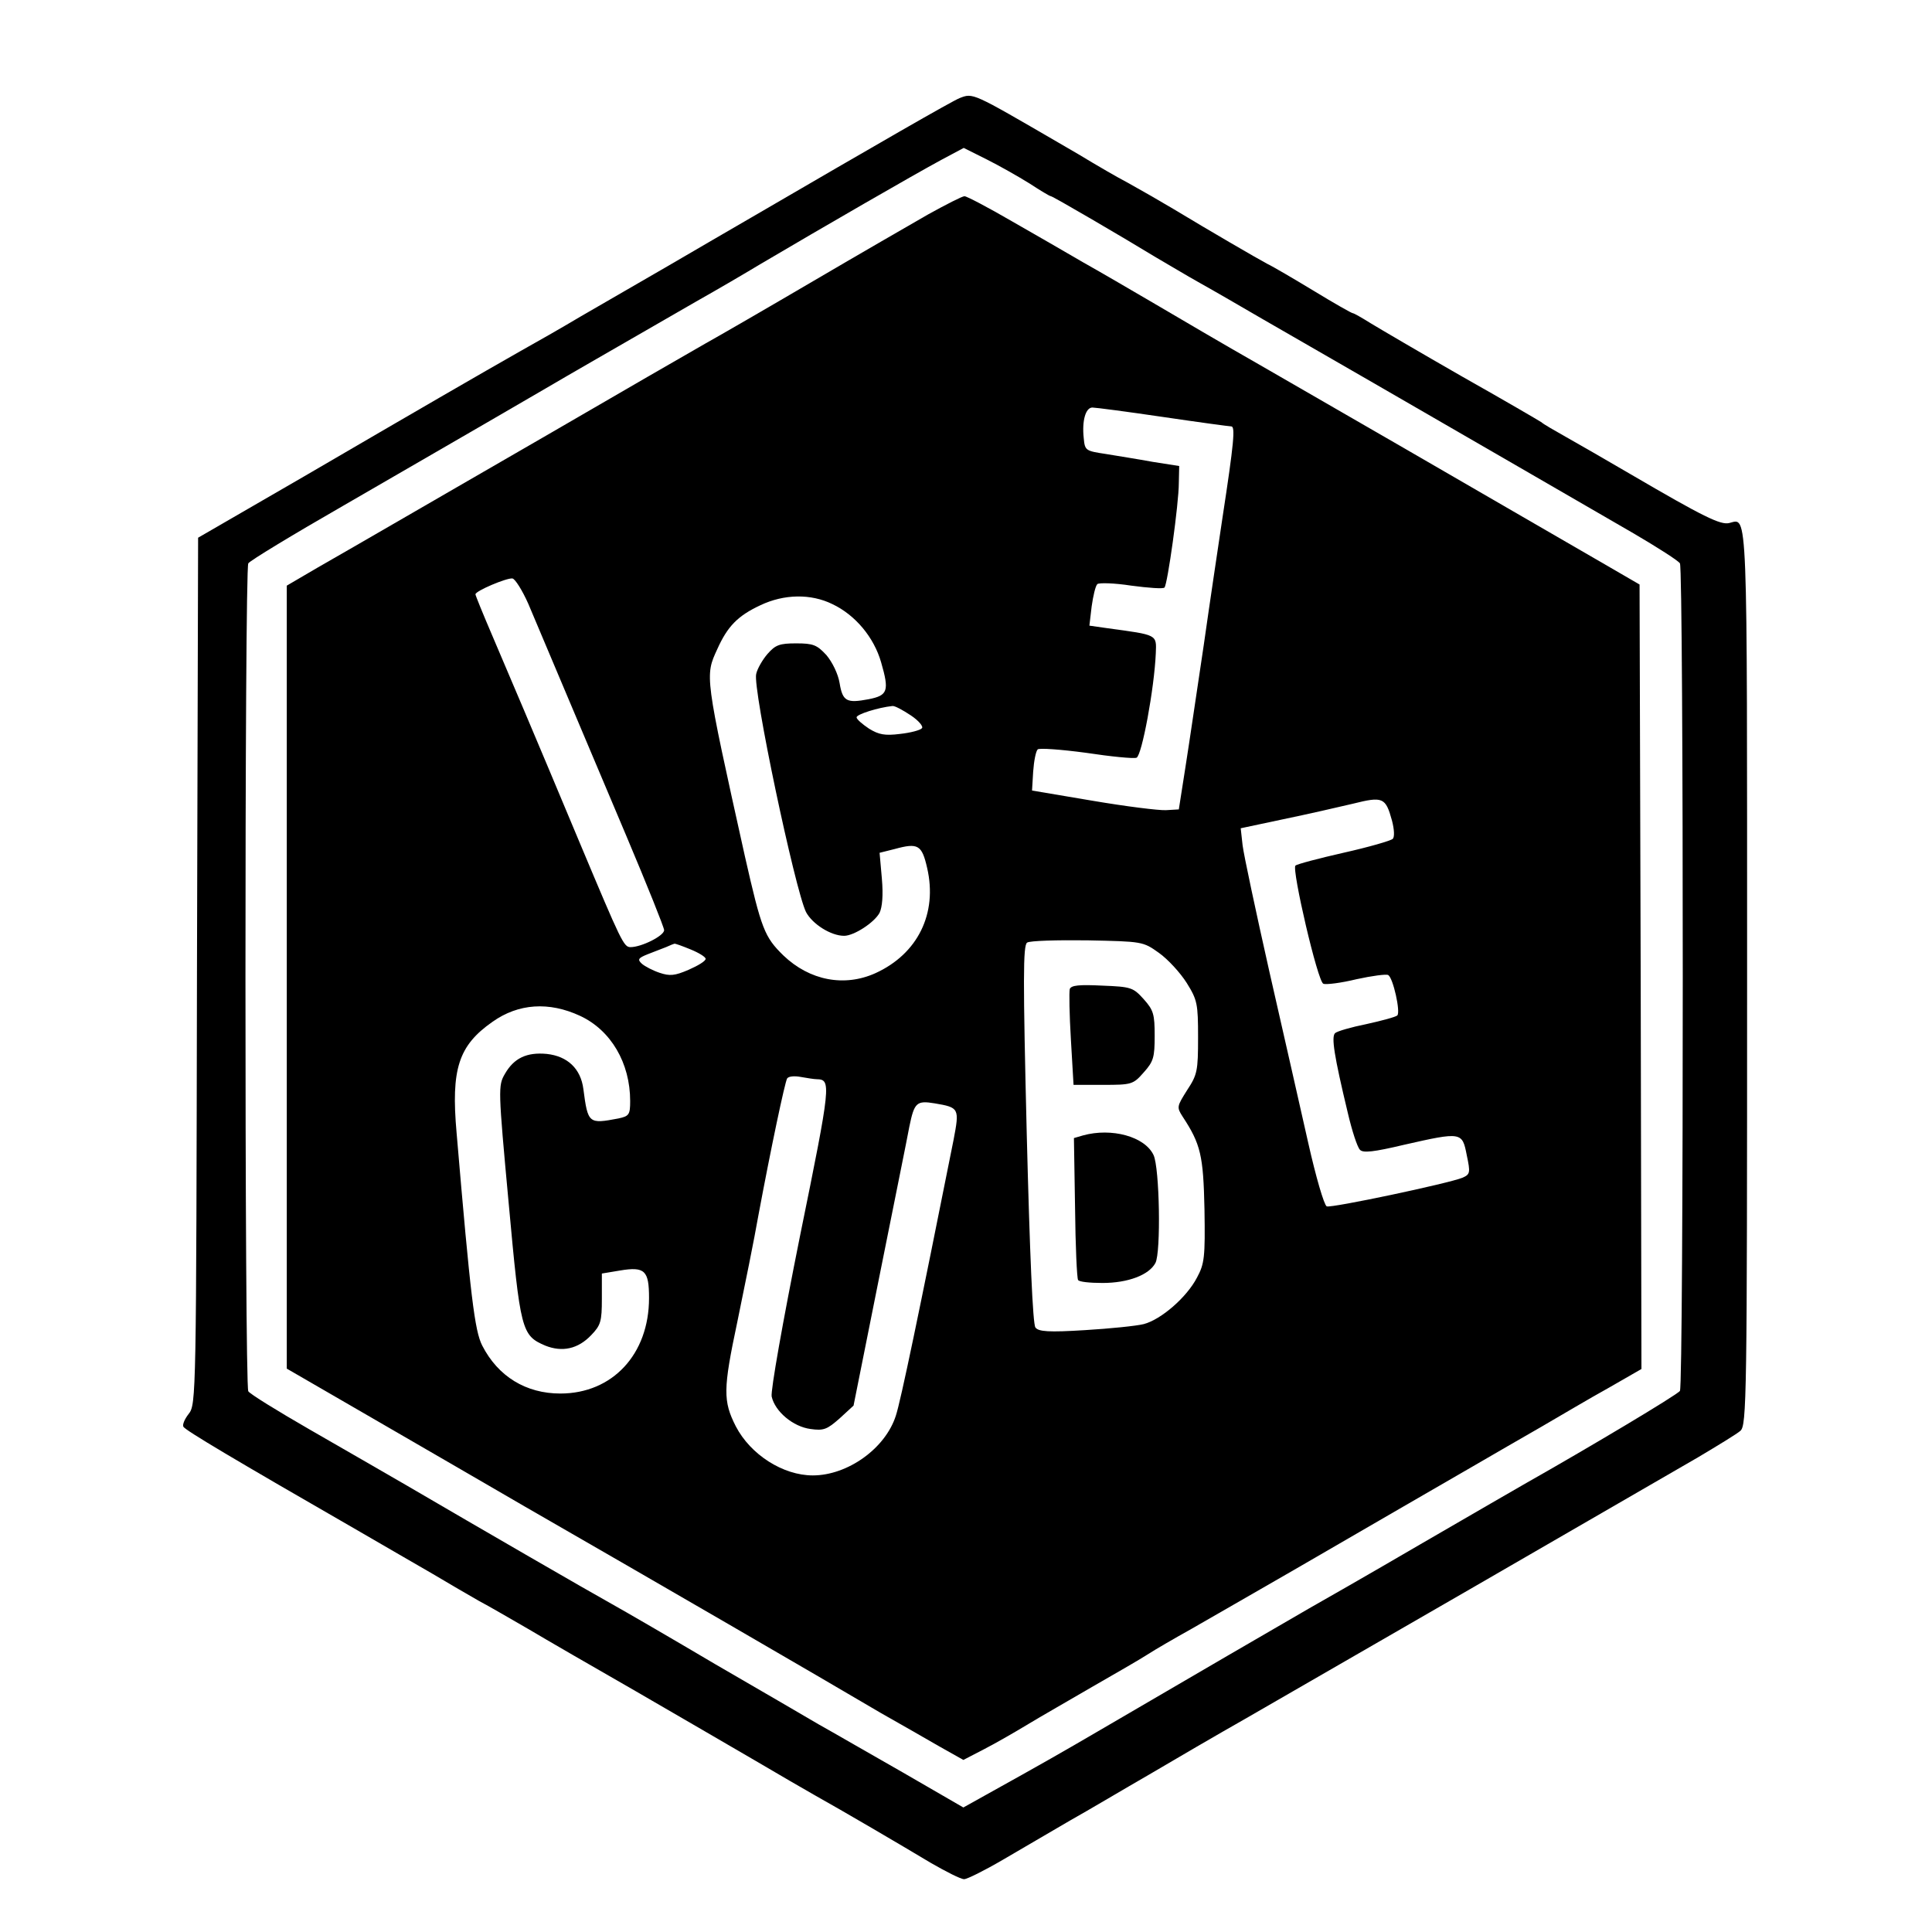
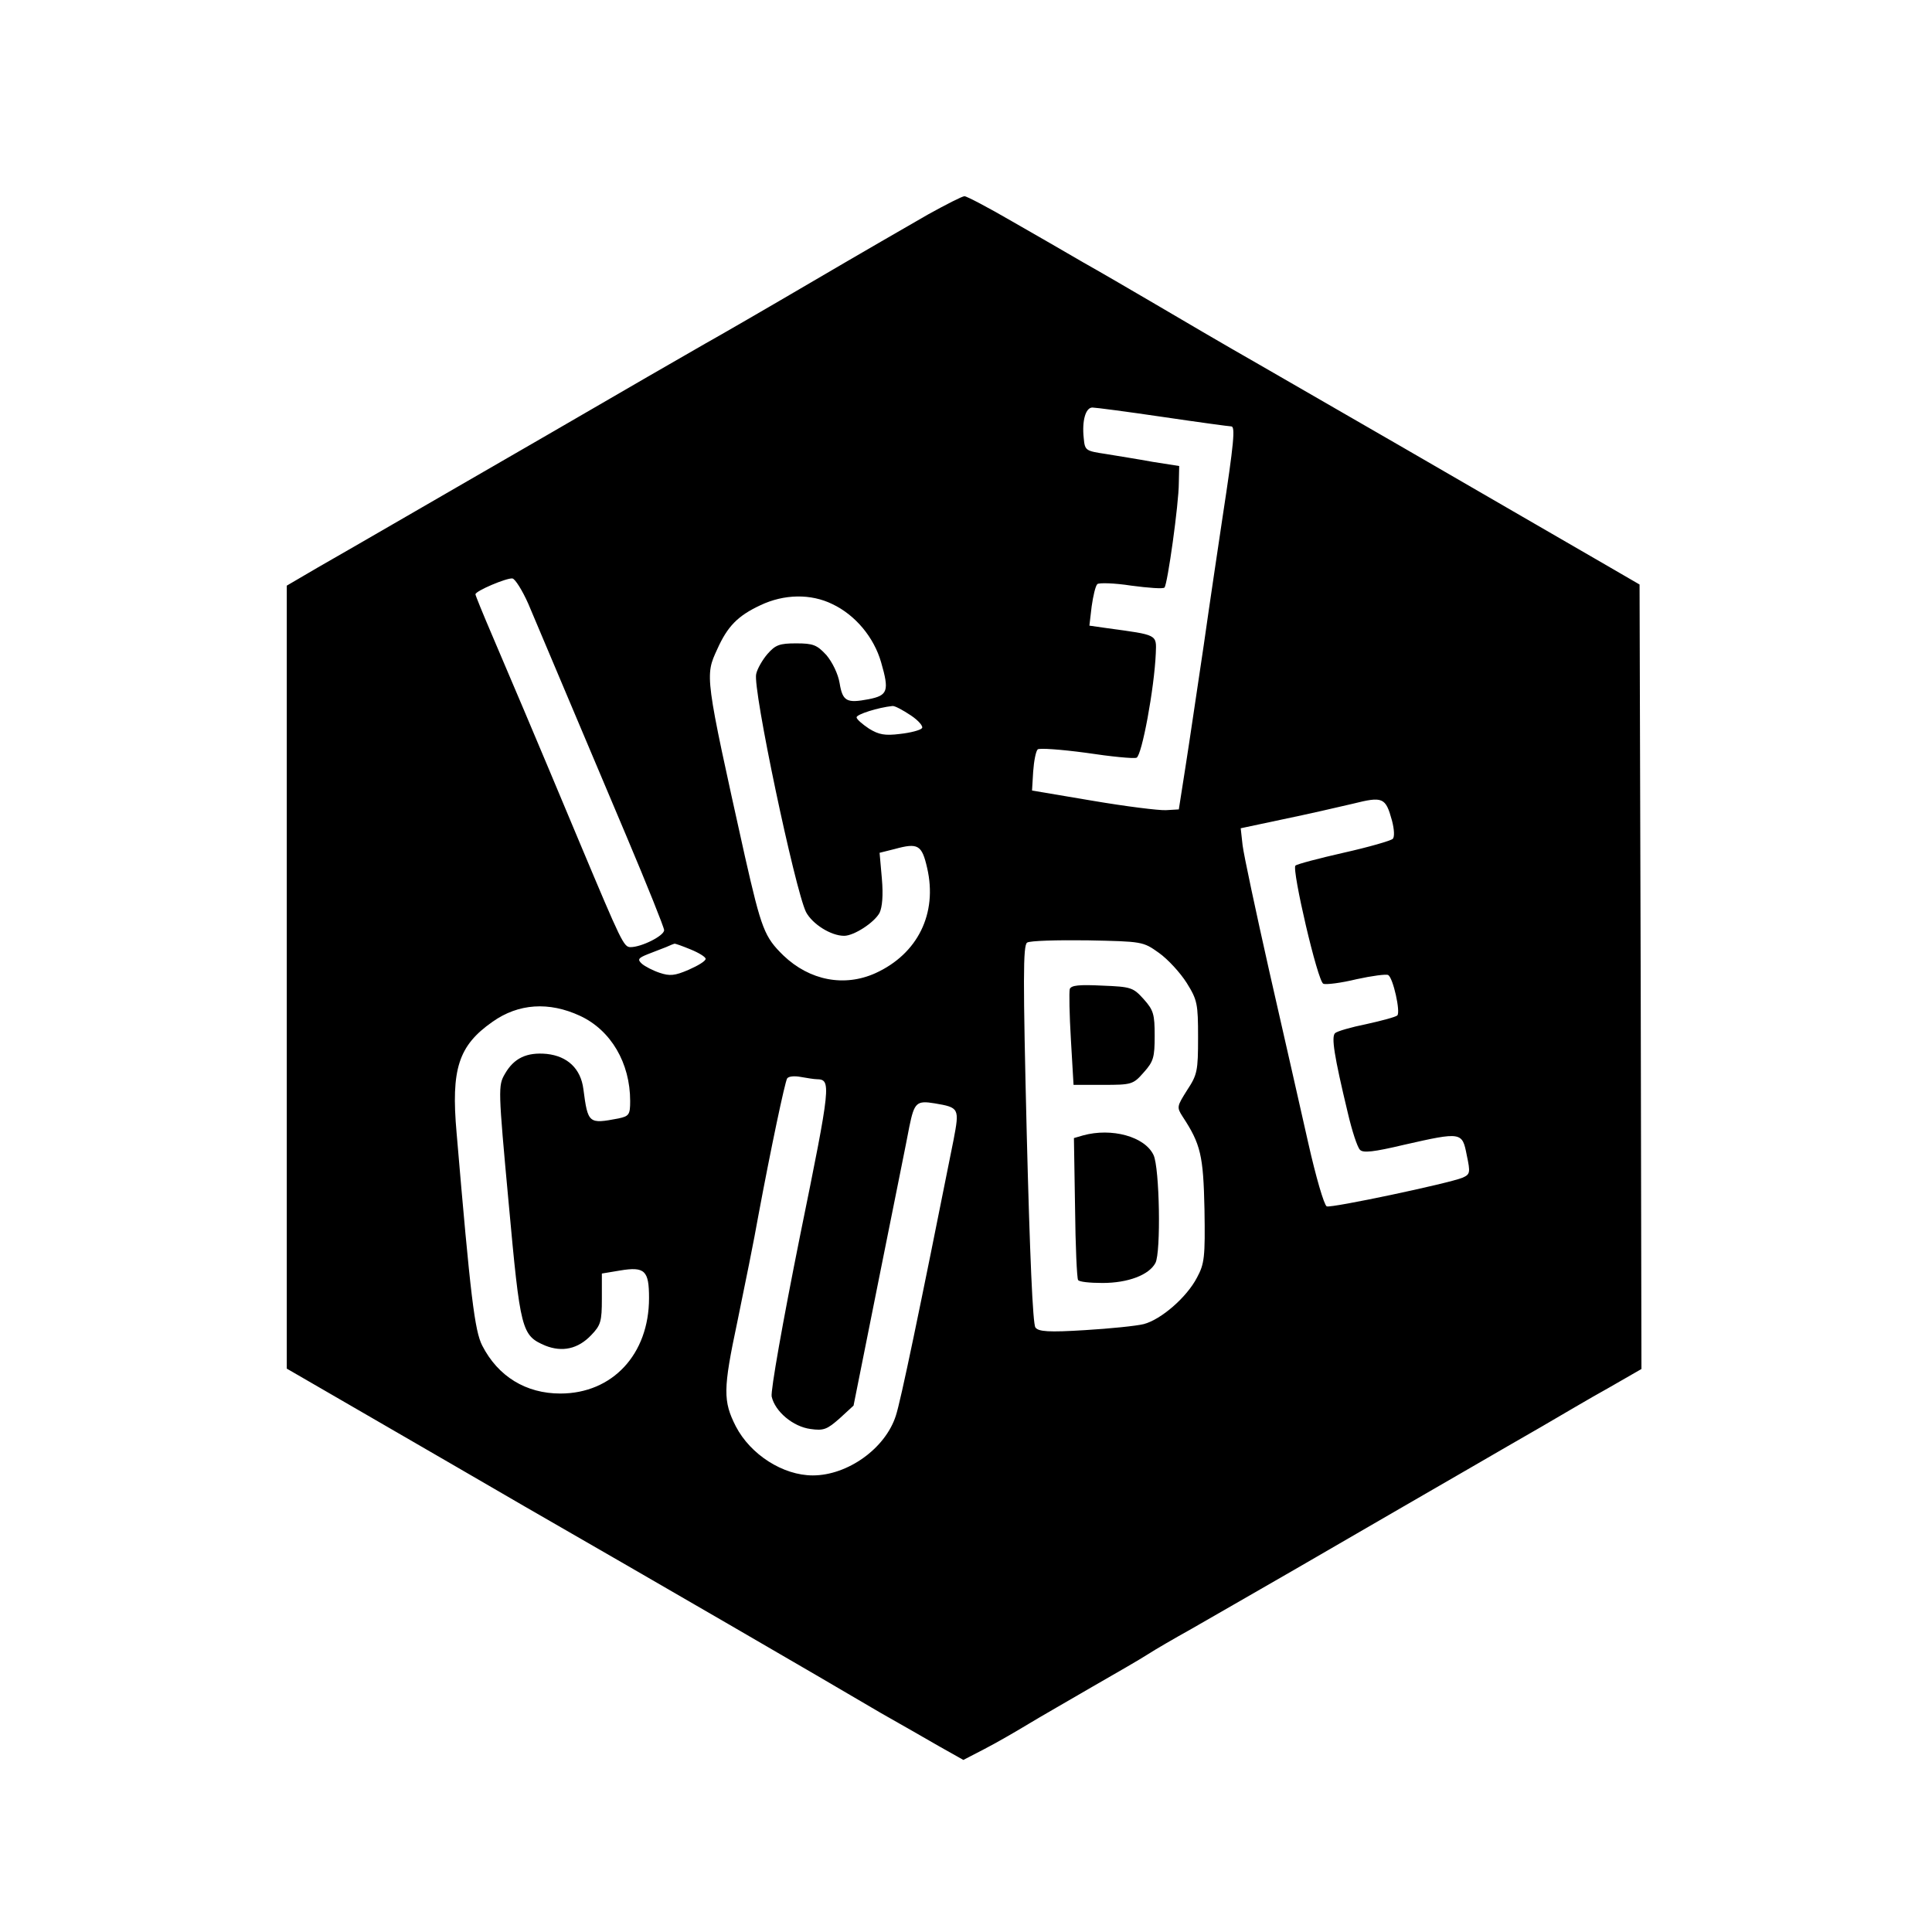
<svg xmlns="http://www.w3.org/2000/svg" version="1.0" width="512pt" height="512pt" viewBox="0 0 512 512" preserveAspectRatio="xMidYMid meet">
  <g transform="translate(0,512) scale(0.1,-0.1)" fill="#000000" stroke="none">
-     <path d="M2543 4860 c-22 -9 -213 -119 -553 -317 -47 -27 -146 -85 -220 -128 -74 -43 -178 -103 -230 -133 -52 -31 -124 -72 -160 -92 -104 -59 -275 -158 -575 -333 l-280 -162 -3 -1149 c-2 -1127 -2 -1148 -22 -1173 -11 -14 -17 -29 -14 -34 6 -10 132 -85 469 -279 61 -35 146 -85 190 -110 44 -26 100 -59 125 -73 25 -13 83 -47 130 -74 47 -28 175 -102 285 -165 110 -64 252 -146 315 -183 63 -37 135 -79 160 -93 70 -39 227 -131 307 -179 40 -23 79 -43 88 -43 8 0 54 23 102 51 49 29 129 75 178 104 50 28 144 84 210 122 66 39 181 106 255 148 259 149 957 552 1200 693 52 31 103 62 112 70 17 14 18 84 18 1202 0 1267 2 1216 -47 1204 -23 -6 -68 16 -263 130 -63 37 -140 81 -170 98 -30 17 -60 34 -65 39 -6 4 -100 59 -210 121 -110 63 -219 127 -242 141 -24 15 -45 27 -48 27 -3 0 -49 26 -103 59 -53 32 -109 65 -124 72 -28 15 -152 87 -248 145 -30 18 -84 49 -120 69 -36 19 -78 44 -95 54 -16 10 -57 34 -90 53 -229 133 -226 132 -262 118z m185 -226 c29 -19 54 -34 57 -34 5 0 193 -110 280 -163 28 -16 79 -47 115 -67 36 -20 110 -63 165 -95 55 -32 188 -108 295 -170 256 -148 547 -316 690 -399 63 -37 118 -72 122 -79 10 -15 10 -2178 0 -2193 -6 -10 -246 -153 -407 -244 -16 -9 -142 -82 -280 -162 -137 -80 -270 -156 -295 -170 -42 -24 -348 -202 -560 -326 -89 -52 -150 -87 -296 -168 l-61 -34 -159 92 c-88 50 -188 108 -224 128 -36 21 -159 93 -275 160 -115 68 -239 140 -275 160 -63 35 -338 194 -545 315 -55 32 -170 98 -255 147 -85 49 -158 94 -162 101 -10 16 -10 2178 0 2194 4 7 118 76 252 153 373 216 448 259 535 310 75 44 152 88 400 231 55 31 132 76 170 99 166 98 405 236 479 276 l60 32 60 -30 c34 -17 85 -46 114 -64z" />
    <path d="M2460 4552 c-47 -27 -184 -106 -305 -177 -121 -71 -249 -145 -285 -165 -77 -44 -198 -114 -415 -240 -88 -51 -189 -109 -225 -130 -36 -21 -119 -69 -185 -107 -66 -38 -157 -91 -203 -117 l-82 -48 0 -1038 0 -1037 178 -103 c233 -135 337 -195 452 -262 353 -203 772 -446 945 -548 50 -28 119 -68 154 -88 l64 -36 56 29 c31 16 83 46 116 66 33 20 110 64 170 99 61 35 127 73 147 86 20 13 72 43 115 67 43 25 166 95 273 157 252 146 364 211 475 275 50 29 131 76 180 104 50 29 129 76 178 103 l87 50 -2 1040 -3 1039 -100 58 c-55 32 -161 93 -235 136 -143 83 -411 238 -675 390 -88 50 -212 123 -275 160 -63 37 -149 87 -190 110 -41 24 -126 73 -189 109 -62 36 -119 66 -125 66 -6 0 -49 -22 -96 -48z m622 -537 c95 -14 176 -25 181 -25 11 0 7 -44 -23 -240 -11 -74 -34 -227 -50 -340 -17 -113 -38 -257 -48 -320 l-18 -115 -34 -2 c-19 -1 -107 10 -195 25 l-160 27 3 50 c2 28 7 54 12 59 4 4 61 0 128 -9 66 -10 126 -16 134 -13 14 6 47 183 51 277 2 50 5 48 -127 66 l-49 7 6 51 c4 28 10 54 15 59 4 4 45 3 90 -4 45 -6 85 -9 88 -5 8 8 38 222 38 277 l1 45 -70 11 c-38 7 -95 16 -125 21 -53 8 -55 9 -58 42 -5 46 5 81 23 81 8 0 92 -11 187 -25z m-1682 -495 c15 -36 58 -137 95 -225 37 -88 112 -265 166 -393 54 -128 99 -240 99 -247 0 -15 -60 -45 -89 -45 -18 0 -24 13 -134 275 -125 299 -192 456 -233 552 -24 56 -44 105 -44 108 0 9 83 44 98 42 7 -1 26 -31 42 -67z m806 -1 c61 -29 110 -88 129 -154 22 -76 18 -88 -33 -98 -58 -11 -69 -6 -77 43 -4 24 -19 55 -35 74 -25 27 -35 31 -80 31 -44 0 -55 -4 -76 -28 -13 -15 -27 -39 -30 -53 -10 -38 103 -572 132 -631 17 -32 66 -63 101 -63 26 0 80 35 94 61 7 15 10 46 6 91 l-6 68 40 10 c62 17 72 11 86 -50 28 -121 -25 -228 -137 -279 -82 -37 -174 -20 -244 47 -50 49 -58 69 -102 263 -107 482 -106 477 -73 549 27 60 54 88 114 116 63 30 134 31 191 3z m208 -295 c21 -14 34 -30 29 -34 -4 -5 -30 -12 -58 -15 -40 -5 -56 -2 -82 14 -18 12 -33 25 -33 30 0 8 57 26 95 30 6 1 28 -11 49 -25z m1275 -279 c6 -23 7 -43 2 -48 -5 -5 -64 -22 -131 -37 -66 -15 -123 -30 -127 -34 -10 -10 59 -308 74 -313 7 -3 47 2 88 12 41 9 79 14 84 11 13 -8 33 -98 24 -107 -4 -4 -41 -14 -82 -23 -40 -8 -78 -19 -83 -24 -10 -10 -3 -58 34 -212 11 -47 25 -90 32 -97 8 -9 36 -6 116 13 154 35 155 34 167 -27 10 -47 9 -51 -11 -60 -36 -15 -348 -81 -360 -76 -7 3 -29 79 -49 168 -20 90 -67 295 -103 454 -36 160 -68 310 -71 335 l-5 45 113 24 c63 13 146 32 184 41 80 20 87 17 104 -45z m-618 -350 c24 -17 57 -53 74 -80 28 -45 30 -55 30 -144 0 -89 -2 -99 -29 -140 -27 -43 -28 -45 -12 -70 48 -73 55 -103 58 -246 2 -127 0 -144 -20 -181 -27 -52 -95 -111 -141 -123 -20 -5 -90 -12 -156 -16 -96 -6 -123 -4 -131 7 -7 8 -15 195 -23 512 -10 411 -10 501 1 508 7 5 79 7 160 6 145 -3 147 -3 189 -33z m-1241 9 c22 -9 40 -20 40 -25 0 -6 -20 -18 -45 -29 -37 -16 -50 -17 -77 -8 -18 6 -39 17 -47 24 -12 11 -10 15 15 25 16 6 38 15 49 19 11 5 21 9 22 9 2 1 21 -6 43 -15z m-293 -176 c82 -38 133 -125 133 -226 0 -36 -3 -40 -31 -46 -79 -15 -81 -14 -93 78 -7 54 -42 87 -97 93 -53 5 -87 -11 -111 -53 -18 -31 -18 -39 10 -342 31 -339 34 -351 97 -378 45 -18 87 -9 122 28 25 26 28 36 28 96 l0 67 48 8 c66 11 77 0 77 -73 0 -149 -97 -253 -235 -253 -91 0 -165 45 -207 127 -20 39 -31 128 -68 564 -15 169 5 231 95 294 69 49 150 54 232 16z m627 -168 c39 -1 39 -9 -44 -416 -46 -229 -78 -410 -75 -425 9 -40 57 -80 103 -86 35 -5 44 -1 77 28 l37 34 69 345 c38 190 74 367 79 395 13 63 19 69 67 61 65 -11 66 -13 50 -97 -91 -456 -140 -692 -153 -731 -28 -87 -128 -158 -220 -158 -79 0 -165 55 -204 130 -34 67 -34 98 4 277 19 92 45 220 56 283 33 177 70 352 76 362 4 6 20 7 36 4 17 -3 36 -6 42 -6z" />
    <path d="M2835 2499 c-2 -8 -1 -68 3 -134 l7 -120 78 0 c76 0 80 1 108 33 26 29 29 40 29 97 0 57 -3 68 -29 97 -28 31 -33 33 -110 36 -61 3 -82 1 -86 -9z" />
    <path d="M2870 2111 l-24 -7 3 -184 c1 -102 5 -188 8 -192 2 -5 31 -8 65 -8 67 0 123 21 140 53 15 28 11 253 -5 286 -23 49 -111 73 -187 52z" />
  </g>
</svg>